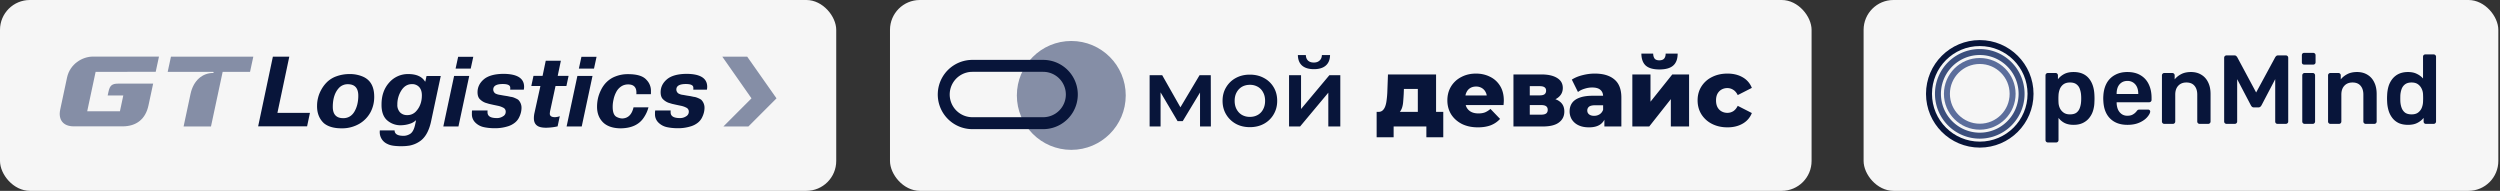
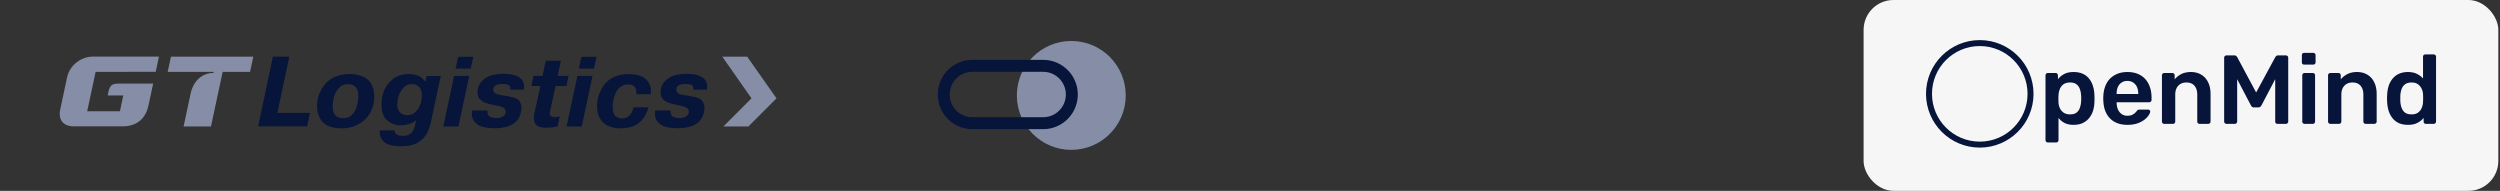
<svg xmlns="http://www.w3.org/2000/svg" width="393" height="30" fill="none">
  <rect width="100%" height="100%" fill="#333333" stroke="none" />
-   <rect width="131.455" height="30" rx="4.695" fill="#F6F6F6" />
  <g clip-path="url(#a)">
    <path d="M43.611 17.738h5.113l-.45 2.125H40.58l2.316-10.95h2.58l-1.865 8.825zM53.713 20.173c-1.212 0-2.145-.263-2.797-.806-.73-.683-1.088-1.598-1.073-2.73 0-.42.047-.838.156-1.257.109-.465.295-.9.528-1.318.249-.45.56-.853.933-1.21a4.11 4.11 0 0 1 1.46-.869 6.01 6.01 0 0 1 2.021-.341 5.135 5.135 0 0 1 1.99.357c1.258.496 1.896 1.55 1.896 3.21a5.098 5.098 0 0 1-.56 2.39 4.67 4.67 0 0 1-1.756 1.845 5.388 5.388 0 0 1-2.798.73zm.249-1.597c.746 0 1.336-.342 1.74-1.009.405-.682.622-1.52.622-2.512 0-1.21-.544-1.815-1.647-1.815a1.859 1.859 0 0 0-1.414.605c-.638.698-.948 1.69-.948 2.962 0 1.18.559 1.769 1.647 1.769zM59.712 20.5h2.316c.016.573.482.852 1.414.852.327 0 .653-.093.933-.248.435-.217.73-.744.901-1.598l.125-.574h-.047a2.4 2.4 0 0 1-.995.543c-.42.14-.87.202-1.32.217a3.158 3.158 0 0 1-2.192-.79c-.59-.528-.886-1.366-.87-2.483 0-1.396.404-2.543 1.196-3.428a3.891 3.891 0 0 1 3-1.349c1.274 0 2.16.388 2.642 1.179h.047l.186-.869h2.238l-1.539 7.213c-.341 1.505-.948 2.544-1.834 3.102-.466.31-.979.512-1.538.62a7.62 7.62 0 0 1-1.197.094c-.342 0-.575 0-.7-.016-.683-.03-1.196-.14-1.553-.325a2.029 2.029 0 0 1-.917-.776 2.057 2.057 0 0 1-.296-1.365zm4.29-2.405a1.82 1.82 0 0 0 1.368-.559c.621-.651.948-1.504.948-2.544 0-.558-.14-.992-.42-1.303a1.48 1.48 0 0 0-1.135-.465c-.699 0-1.258.341-1.678 1.008a4.03 4.03 0 0 0-.622 2.219c-.03.434.125.868.42 1.21.295.294.7.45 1.119.434zM69.69 19.879l1.694-7.942h2.378l-1.694 7.942H69.69zm4.305-9.09h-2.378l.404-1.861H74.4l-.404 1.861zM74.213 17.365h2.44c-.016.047-.016.093-.016.14v.14c0 .62.482.915 1.461.915.342.015.7-.093.98-.28a.779.779 0 0 0 .42-.698.683.683 0 0 0-.296-.605 3.232 3.232 0 0 0-.98-.356l-.668-.14-.683-.155-.56-.17a2.428 2.428 0 0 1-.886-.575c-.233-.232-.357-.605-.357-1.085 0-.776.326-1.459.979-2.017.653-.558 1.678-.853 3.062-.869 2.175 0 3.279.683 3.279 2.032a2.1 2.1 0 0 1-.047.45h-2.144c.015-.046.015-.093.015-.14v-.155c0-.403-.389-.589-1.181-.589-.995 0-1.492.295-1.492.869 0 .232.124.465.31.605.234.124.482.201.747.232l.606.109.59.093.513.109c.171.015.342.062.498.124.404.17.652.294.73.403.295.326.45.745.45 1.179 0 .496-.124.993-.341 1.442a2.42 2.42 0 0 1-.653.869c-.373.31-.808.527-1.274.651a6.614 6.614 0 0 1-1.912.264c-.59 0-1.166-.046-1.74-.17a2.692 2.692 0 0 1-1.353-.73 1.799 1.799 0 0 1-.528-1.333v-.28c0-.015 0-.108.03-.279zM84.952 13.519h-1.43l.342-1.598h1.43l.497-2.373h2.378l-.497 2.373h1.71l-.343 1.598h-1.71l-.823 3.816c-.046.17-.062.356-.078.527 0 .372.28.559.824.559.264-.016.513-.063.746-.156l-.342 1.598c-.59.14-1.18.202-1.787.217-.715 0-1.212-.124-1.507-.388-.296-.248-.436-.62-.436-1.1 0-.28.031-.56.094-.838l.932-4.235zM89.07 19.879l1.695-7.942h2.377l-1.694 7.942h-2.377zm4.306-9.09h-2.378l.404-1.861h2.378l-.404 1.861zM99.592 16.87h2.347a5.053 5.053 0 0 1-.684 1.535c-.715 1.148-1.927 1.737-3.636 1.768-1.228 0-2.16-.31-2.798-.915-.637-.62-.964-1.442-.964-2.466 0-.45.047-.884.14-1.319.11-.48.28-.93.498-1.365.233-.465.528-.884.901-1.24a3.992 3.992 0 0 1 1.399-.87 5.183 5.183 0 0 1 1.942-.34c1.415 0 2.378.294 2.907.915a2.41 2.41 0 0 1 .684 1.737v.264c0 .077 0 .155-.016.232h-2.285c.016-.046.016-.077.016-.124v-.14c0-.837-.435-1.271-1.306-1.271-.404 0-.792.108-1.118.341a2.32 2.32 0 0 0-.762.884 4.288 4.288 0 0 0-.404 1.133c-.093.387-.14.775-.14 1.163 0 .837.202 1.365.606 1.582.295.155.606.248.933.248.901-.046 1.476-.62 1.74-1.753zM102.996 17.365h2.44c-.015.047-.015.093-.015.14v.14c0 .62.481.915 1.461.915a1.68 1.68 0 0 0 .979-.28.81.81 0 0 0 .419-.698.682.682 0 0 0-.295-.605 3.231 3.231 0 0 0-.979-.356l-.668-.14-.684-.155-.56-.17a2.43 2.43 0 0 1-.886-.575c-.233-.232-.357-.605-.357-1.085 0-.776.326-1.459.979-2.017.653-.558 1.679-.853 3.062-.869 2.176 0 3.279.683 3.279 2.032 0 .155-.016.31-.047.45h-2.144c.015-.046.015-.093.015-.14v-.155c0-.403-.388-.589-1.181-.589-.995 0-1.492.295-1.492.869 0 .232.124.465.311.605.217.124.482.217.73.232l.606.109.591.093.513.109c.171.015.342.062.497.124.404.155.653.294.731.403.295.326.45.745.45 1.179 0 .496-.124.993-.342 1.442a2.422 2.422 0 0 1-.652.869c-.373.31-.808.527-1.275.651a6.58 6.58 0 0 1-1.896.264c-.59 0-1.165-.046-1.74-.17a2.694 2.694 0 0 1-1.353-.73 1.798 1.798 0 0 1-.528-1.333v-.28c0-.015.016-.108.031-.279z" fill="#08153A" />
    <path d="m15.03 11.3-1.321 6.19h5.144l.529-2.482h-2.456l.14-.636c.202-.93.56-1.225 1.492-1.225h5.517l-.73 3.412c-.451 2.14-1.88 3.304-4.072 3.304h-7.678c-1.647 0-2.47-1.024-2.129-2.637l1.072-5.026c.451-2.14 2.41-3.304 4.072-3.304h10.382l-.513 2.39-9.45.015zM39.819 8.912l-.513 2.389h-4.305l-1.834 8.578h-4.305l1.088-5.104c.45-2.14 1.896-3.303 3.543-3.303.047 0 .094-.031.094-.078s-.031-.093-.078-.093H26.36l.513-2.389h12.946zM113.72 19.879l4.414-4.421-4.585-6.546h3.916l4.601 6.546-4.414 4.42h-3.932z" fill="#858EA6" />
  </g>
-   <rect x="139.906" width="144.874" height="30" rx="4.695" fill="#F6F6F6" />
  <circle cx="168.408" cy="15" r="8.558" fill="#858EA6" />
  <path d="M163.986 10.353h-11.125a4.504 4.504 0 0 0 0 9.01h11.125a4.505 4.505 0 1 0 0-9.01z" stroke="#08153A" stroke-width="1.878" />
-   <path d="M180.721 19.883v-8.06h1.978l3.244 5.72h-.784l3.411-5.72h1.765l.015 8.06h-1.705v-6.037l.302.196-3.019 4.996h-.815l-3.033-5.132.362-.09v6.067h-1.721zM196.473 19.989c-.825 0-1.56-.177-2.204-.529a4.057 4.057 0 0 1-1.524-1.479c-.372-.624-.558-1.333-.558-2.128 0-.805.186-1.514.558-2.128a3.946 3.946 0 0 1 1.524-1.464c.644-.352 1.379-.528 2.204-.528.835 0 1.575.176 2.218.528a3.84 3.84 0 0 1 1.525 1.45c.372.613.558 1.327.558 2.142 0 .795-.186 1.504-.558 2.128a3.913 3.913 0 0 1-1.525 1.48c-.643.352-1.383.528-2.218.528zm0-1.615c.463 0 .875-.1 1.237-.302a2.09 2.09 0 0 0 .846-.875c.211-.383.317-.83.317-1.344 0-.523-.106-.97-.317-1.343a2.09 2.09 0 0 0-.846-.875 2.471 2.471 0 0 0-1.222-.302c-.463 0-.875.1-1.238.302a2.22 2.22 0 0 0-.845.875c-.211.372-.317.82-.317 1.343 0 .513.106.961.317 1.344.212.382.493.674.845.875.363.201.77.302 1.223.302zM202.638 19.883v-8.06h1.886v5.313l4.453-5.313h1.72v8.06h-1.886V14.57l-4.437 5.313h-1.736zm3.909-9.01c-.805 0-1.424-.186-1.856-.559-.433-.382-.654-.935-.665-1.66h1.253c.01.362.121.65.332.86.222.212.528.317.921.317.382 0 .684-.105.905-.317.232-.21.353-.498.363-.86h1.282c-.01.725-.236 1.278-.679 1.66-.432.373-1.051.559-1.856.559zM222.882 18.63v-4.648h-2.188l-.03.785c-.02.392-.046.764-.076 1.116-.02.343-.07.654-.151.936-.08.282-.196.523-.347.725a1.316 1.316 0 0 1-.604.422l-2.807-.377c.272 0 .493-.076.664-.226.181-.162.322-.383.423-.665.101-.281.171-.603.211-.966.05-.372.086-.764.106-1.177l.105-2.852h7.562v6.927h-2.868zm-6.474 2.943V17.59h10.474v3.984h-2.657v-1.69h-5.146v1.69h-2.671zM232.325 20.019c-.966 0-1.811-.181-2.536-.544-.714-.372-1.272-.875-1.675-1.509-.392-.644-.588-1.373-.588-2.188 0-.815.191-1.54.573-2.174a3.99 3.99 0 0 1 1.615-1.494c.684-.362 1.454-.543 2.309-.543.805 0 1.54.166 2.204.498.664.322 1.192.8 1.584 1.434.393.634.589 1.403.589 2.309 0 .1-.005.216-.015.347l-.03.362h-6.475v-1.509h4.95l-1.086.423c.01-.373-.061-.695-.212-.966a1.532 1.532 0 0 0-.603-.634 1.702 1.702 0 0 0-.891-.226c-.342 0-.644.075-.905.226a1.537 1.537 0 0 0-.589.649c-.141.271-.211.593-.211.966v.437c0 .403.08.75.241 1.042.171.292.413.518.725.679.312.15.684.226 1.116.226.403 0 .745-.055 1.027-.166.292-.12.578-.302.86-.543l1.509 1.57a3.881 3.881 0 0 1-1.449.996c-.573.221-1.252.332-2.037.332zM237.915 19.883v-8.18h4.392c1.057 0 1.882.186 2.475.558.594.362.891.886.891 1.57 0 .654-.277 1.177-.83 1.57-.543.382-1.278.573-2.204.573l.257-.604c.996 0 1.746.186 2.249.559.513.362.769.895.769 1.6 0 .724-.281 1.297-.845 1.72-.553.423-1.403.634-2.55.634h-4.604zm2.566-1.857h1.781c.352 0 .614-.06.785-.18.171-.131.256-.323.256-.574 0-.262-.085-.453-.256-.574-.161-.12-.413-.18-.755-.18h-1.811v1.508zm0-3.033h1.57c.342 0 .593-.06.754-.181.161-.131.242-.317.242-.559 0-.241-.081-.417-.242-.528-.161-.12-.412-.18-.754-.18h-1.57v1.448zM252.208 19.883v-1.524l-.197-.378v-2.807c0-.453-.14-.8-.422-1.041-.272-.252-.71-.378-1.313-.378-.393 0-.79.066-1.193.197-.402.12-.744.291-1.026.513l-.966-1.947c.463-.302 1.016-.534 1.66-.695a7.672 7.672 0 0 1 1.947-.256c1.329 0 2.355.307 3.079.92.735.604 1.102 1.555 1.102 2.853v4.543h-2.671zm-2.415.136c-.654 0-1.208-.11-1.66-.332a2.49 2.49 0 0 1-1.042-.906 2.433 2.433 0 0 1-.347-1.283c0-.503.126-.935.377-1.298.262-.372.659-.654 1.193-.845.533-.201 1.222-.302 2.067-.302h1.932v1.494h-1.539c-.463 0-.79.076-.981.227a.747.747 0 0 0-.272.604c0 .251.096.452.287.603.191.151.453.227.785.227.312 0 .593-.076.845-.227.262-.16.453-.402.573-.724l.393 1.056c-.151.564-.448.991-.891 1.283-.432.282-1.006.423-1.72.423zM256.604 19.883v-8.18h2.853v4.286l3.426-4.286h2.641v8.18h-2.868v-4.301l-3.396 4.3h-2.656zm4.256-8.965c-.966 0-1.68-.201-2.143-.604-.453-.412-.684-1.041-.694-1.886h1.856c.01.332.086.593.227.785.15.18.397.271.739.271.342 0 .594-.09.755-.271.161-.192.241-.453.241-.785h1.887c0 .845-.237 1.474-.71 1.886-.462.403-1.182.604-2.158.604zM271.557 20.019c-.906 0-1.716-.181-2.43-.544a4.19 4.19 0 0 1-1.66-1.494c-.403-.644-.604-1.378-.604-2.203s.201-1.555.604-2.189a4.083 4.083 0 0 1 1.66-1.479c.714-.362 1.524-.543 2.43-.543.926 0 1.726.196 2.4.589a3.252 3.252 0 0 1 1.433 1.66l-2.218 1.132c-.191-.383-.428-.66-.709-.83a1.671 1.671 0 0 0-.921-.272c-.332 0-.634.075-.906.226-.271.151-.488.373-.649.664-.151.282-.226.63-.226 1.042 0 .422.075.78.226 1.071.161.292.378.514.649.664.272.151.574.227.906.227.332 0 .639-.086.921-.257.281-.18.518-.463.709-.845l2.218 1.132a3.252 3.252 0 0 1-1.433 1.66c-.674.393-1.474.589-2.4.589z" fill="#08153A" />
  <rect x="292.958" width="99.779" height="30" rx="4.695" fill="#F6F6F6" />
  <path d="M321.923 22.393a.353.353 0 0 1-.261-.108.355.355 0 0 1-.108-.26v-10.18c0-.102.036-.19.108-.261a.353.353 0 0 1 .261-.108h1.215c.112 0 .2.036.261.108a.355.355 0 0 1 .108.261v.615c.246-.328.569-.6.968-.815.4-.215.897-.323 1.492-.323.543 0 1.015.087 1.414.262.4.174.733.425 1 .753.266.318.471.697.615 1.138.143.44.226.928.246 1.46a9.397 9.397 0 0 1 0 1.092 4.89 4.89 0 0 1-.231 1.43 3.41 3.41 0 0 1-.63 1.138c-.267.318-.6.57-1 .754-.399.184-.871.276-1.414.276-.554 0-1.025-.097-1.415-.292a2.806 2.806 0 0 1-.953-.8v3.491c0 .103-.036.19-.108.261a.324.324 0 0 1-.261.108h-1.307zm3.475-4.413c.441 0 .784-.092 1.03-.277.246-.194.42-.445.523-.753.113-.308.179-.646.2-1.015a7.1 7.1 0 0 0 0-.922 3.506 3.506 0 0 0-.2-1.015 1.487 1.487 0 0 0-.523-.738c-.246-.195-.589-.292-1.03-.292-.42 0-.764.097-1.03.292a1.74 1.74 0 0 0-.569.753c-.113.297-.18.605-.2.923a10.817 10.817 0 0 0 0 1.184c.01.307.082.604.215.892.134.276.328.507.585.691.256.185.589.277.999.277zM334.428 19.625c-1.138 0-2.04-.328-2.706-.984-.667-.656-1.026-1.588-1.077-2.798a4.077 4.077 0 0 1-.015-.384c0-.165.005-.293.015-.385.041-.769.215-1.435.523-1.999a3.233 3.233 0 0 1 1.307-1.291c.553-.308 1.204-.462 1.953-.462.83 0 1.527.175 2.091.523.564.338.989.815 1.276 1.43.287.605.431 1.307.431 2.107v.322c0 .103-.036.19-.108.262a.375.375 0 0 1-.277.107h-5.105v.123c.011.36.077.692.2 1 .133.297.323.538.569.723.256.184.559.276.907.276.287 0 .528-.04.723-.123a1.945 1.945 0 0 0 .738-.584c.092-.123.164-.195.215-.215a.6.6 0 0 1 .262-.046h1.322a.33.33 0 0 1 .246.092.249.249 0 0 1 .092.23c-.01.165-.097.364-.261.6a2.842 2.842 0 0 1-.677.692 3.956 3.956 0 0 1-1.122.57c-.441.143-.948.214-1.522.214zm-1.692-4.843h3.398v-.046c0-.4-.066-.748-.199-1.046a1.654 1.654 0 0 0-.585-.707 1.6 1.6 0 0 0-.922-.261c-.359 0-.667.087-.923.26-.256.175-.451.411-.584.708a2.722 2.722 0 0 0-.185 1.046v.046zM340.227 19.472a.357.357 0 0 1-.262-.108.358.358 0 0 1-.107-.261v-7.258c0-.102.036-.19.107-.261a.357.357 0 0 1 .262-.108h1.261c.102 0 .189.036.261.108a.355.355 0 0 1 .108.261v.63c.266-.327.604-.6 1.014-.814.421-.226.938-.339 1.553-.339.626 0 1.169.144 1.63.43.462.278.815.672 1.061 1.185.257.512.385 1.127.385 1.845v4.32c0 .103-.036.19-.108.262a.356.356 0 0 1-.261.108h-1.353a.357.357 0 0 1-.262-.108.354.354 0 0 1-.107-.261v-4.229c0-.594-.149-1.06-.446-1.399-.287-.338-.708-.507-1.261-.507-.533 0-.959.169-1.276.507-.318.338-.477.805-.477 1.4v4.228c0 .102-.036.19-.108.261a.354.354 0 0 1-.261.108h-1.353zM350.022 19.472a.375.375 0 0 1-.277-.108.355.355 0 0 1-.108-.261V9.093c0-.113.036-.205.108-.277a.375.375 0 0 1 .277-.108h1.214c.144 0 .252.041.323.123a.778.778 0 0 1 .139.17l2.967 5.535L357.664 9a.737.737 0 0 1 .138-.17c.072-.082.179-.123.323-.123h1.199c.113 0 .205.036.277.108a.374.374 0 0 1 .108.277v10.01c0 .102-.036.19-.108.261a.375.375 0 0 1-.277.108h-1.291a.375.375 0 0 1-.277-.108.385.385 0 0 1-.092-.261v-6.658l-2.153 4.105a.914.914 0 0 1-.2.246.525.525 0 0 1-.323.093h-.63a.55.55 0 0 1-.338-.093 1.093 1.093 0 0 1-.185-.246l-2.153-4.105v6.658c0 .102-.036.19-.107.261a.357.357 0 0 1-.262.108h-1.291zM362.285 19.472a.357.357 0 0 1-.262-.108.358.358 0 0 1-.107-.261v-7.258c0-.102.036-.19.107-.261a.357.357 0 0 1 .262-.108h1.276c.113 0 .2.036.261.108a.355.355 0 0 1 .108.261v7.258c0 .102-.036.19-.108.261a.324.324 0 0 1-.261.108h-1.276zm-.062-9.318a.408.408 0 0 1-.276-.092.408.408 0 0 1-.093-.277V8.678c0-.103.031-.19.093-.262a.373.373 0 0 1 .276-.107h1.4c.112 0 .205.035.276.107a.355.355 0 0 1 .108.262v1.107a.374.374 0 0 1-.108.277.408.408 0 0 1-.276.092h-1.4zM366.339 19.472a.354.354 0 0 1-.261-.108.355.355 0 0 1-.108-.261v-7.258c0-.102.036-.19.108-.261a.354.354 0 0 1 .261-.108h1.261c.102 0 .19.036.261.108a.355.355 0 0 1 .108.261v.63c.267-.327.605-.6 1.015-.814.42-.226.938-.339 1.553-.339.625 0 1.168.144 1.63.43.461.278.815.672 1.061 1.185.256.512.384 1.127.384 1.845v4.32c0 .103-.036.19-.108.262a.353.353 0 0 1-.261.108h-1.353a.353.353 0 0 1-.261-.108.355.355 0 0 1-.108-.261v-4.229c0-.594-.149-1.06-.446-1.399-.287-.338-.707-.507-1.261-.507-.533 0-.958.169-1.276.507-.318.338-.477.805-.477 1.4v4.228c0 .102-.036.19-.107.261a.357.357 0 0 1-.262.108h-1.353zM378.533 19.625c-.533 0-1.005-.087-1.415-.261-.4-.184-.733-.44-.999-.769a3.532 3.532 0 0 1-.615-1.153 5.518 5.518 0 0 1-.246-1.476 8.329 8.329 0 0 1 0-1c.02-.512.097-.989.23-1.43a3.57 3.57 0 0 1 .615-1.153c.277-.338.615-.6 1.015-.784.41-.184.882-.277 1.415-.277.553 0 1.02.098 1.399.293.389.184.712.425.969.722V8.924c0-.103.03-.19.092-.262a.375.375 0 0 1 .277-.107h1.307c.102 0 .189.035.261.107a.355.355 0 0 1 .108.262v10.179c0 .102-.036.19-.108.261a.356.356 0 0 1-.261.108h-1.215a.375.375 0 0 1-.277-.108.39.39 0 0 1-.092-.261v-.57c-.256.319-.584.58-.984.785-.39.205-.882.307-1.476.307zm.569-1.645c.43 0 .774-.097 1.03-.292.256-.195.446-.44.569-.738.123-.308.189-.62.2-.938a10.817 10.817 0 0 0 0-1.184 2.166 2.166 0 0 0-.216-.876 1.782 1.782 0 0 0-.584-.708c-.256-.184-.589-.276-.999-.276-.431 0-.774.097-1.031.292-.246.184-.425.43-.538.738a3.54 3.54 0 0 0-.2 1.015c-.01.307-.01.615 0 .922.021.37.088.707.2 1.015.113.308.292.559.538.753.257.185.6.277 1.031.277z" fill="#08153A" />
-   <path d="M317.793 14.752a6.573 6.573 0 1 1-13.146 0 6.573 6.573 0 0 1 13.146 0z" stroke="#3C4F7D" stroke-width=".939" />
-   <circle cx="311.22" cy="14.752" r="5.164" stroke="#5C6E9C" stroke-width=".939" />
  <circle cx="311.22" cy="14.752" r="7.981" stroke="#08153A" stroke-width=".939" />
  <defs>
    <clipPath id="a">
      <path fill="#fff" transform="translate(9.39 8.896)" d="M0 0h112.676v14.085H0z" />
    </clipPath>
  </defs>
</svg>